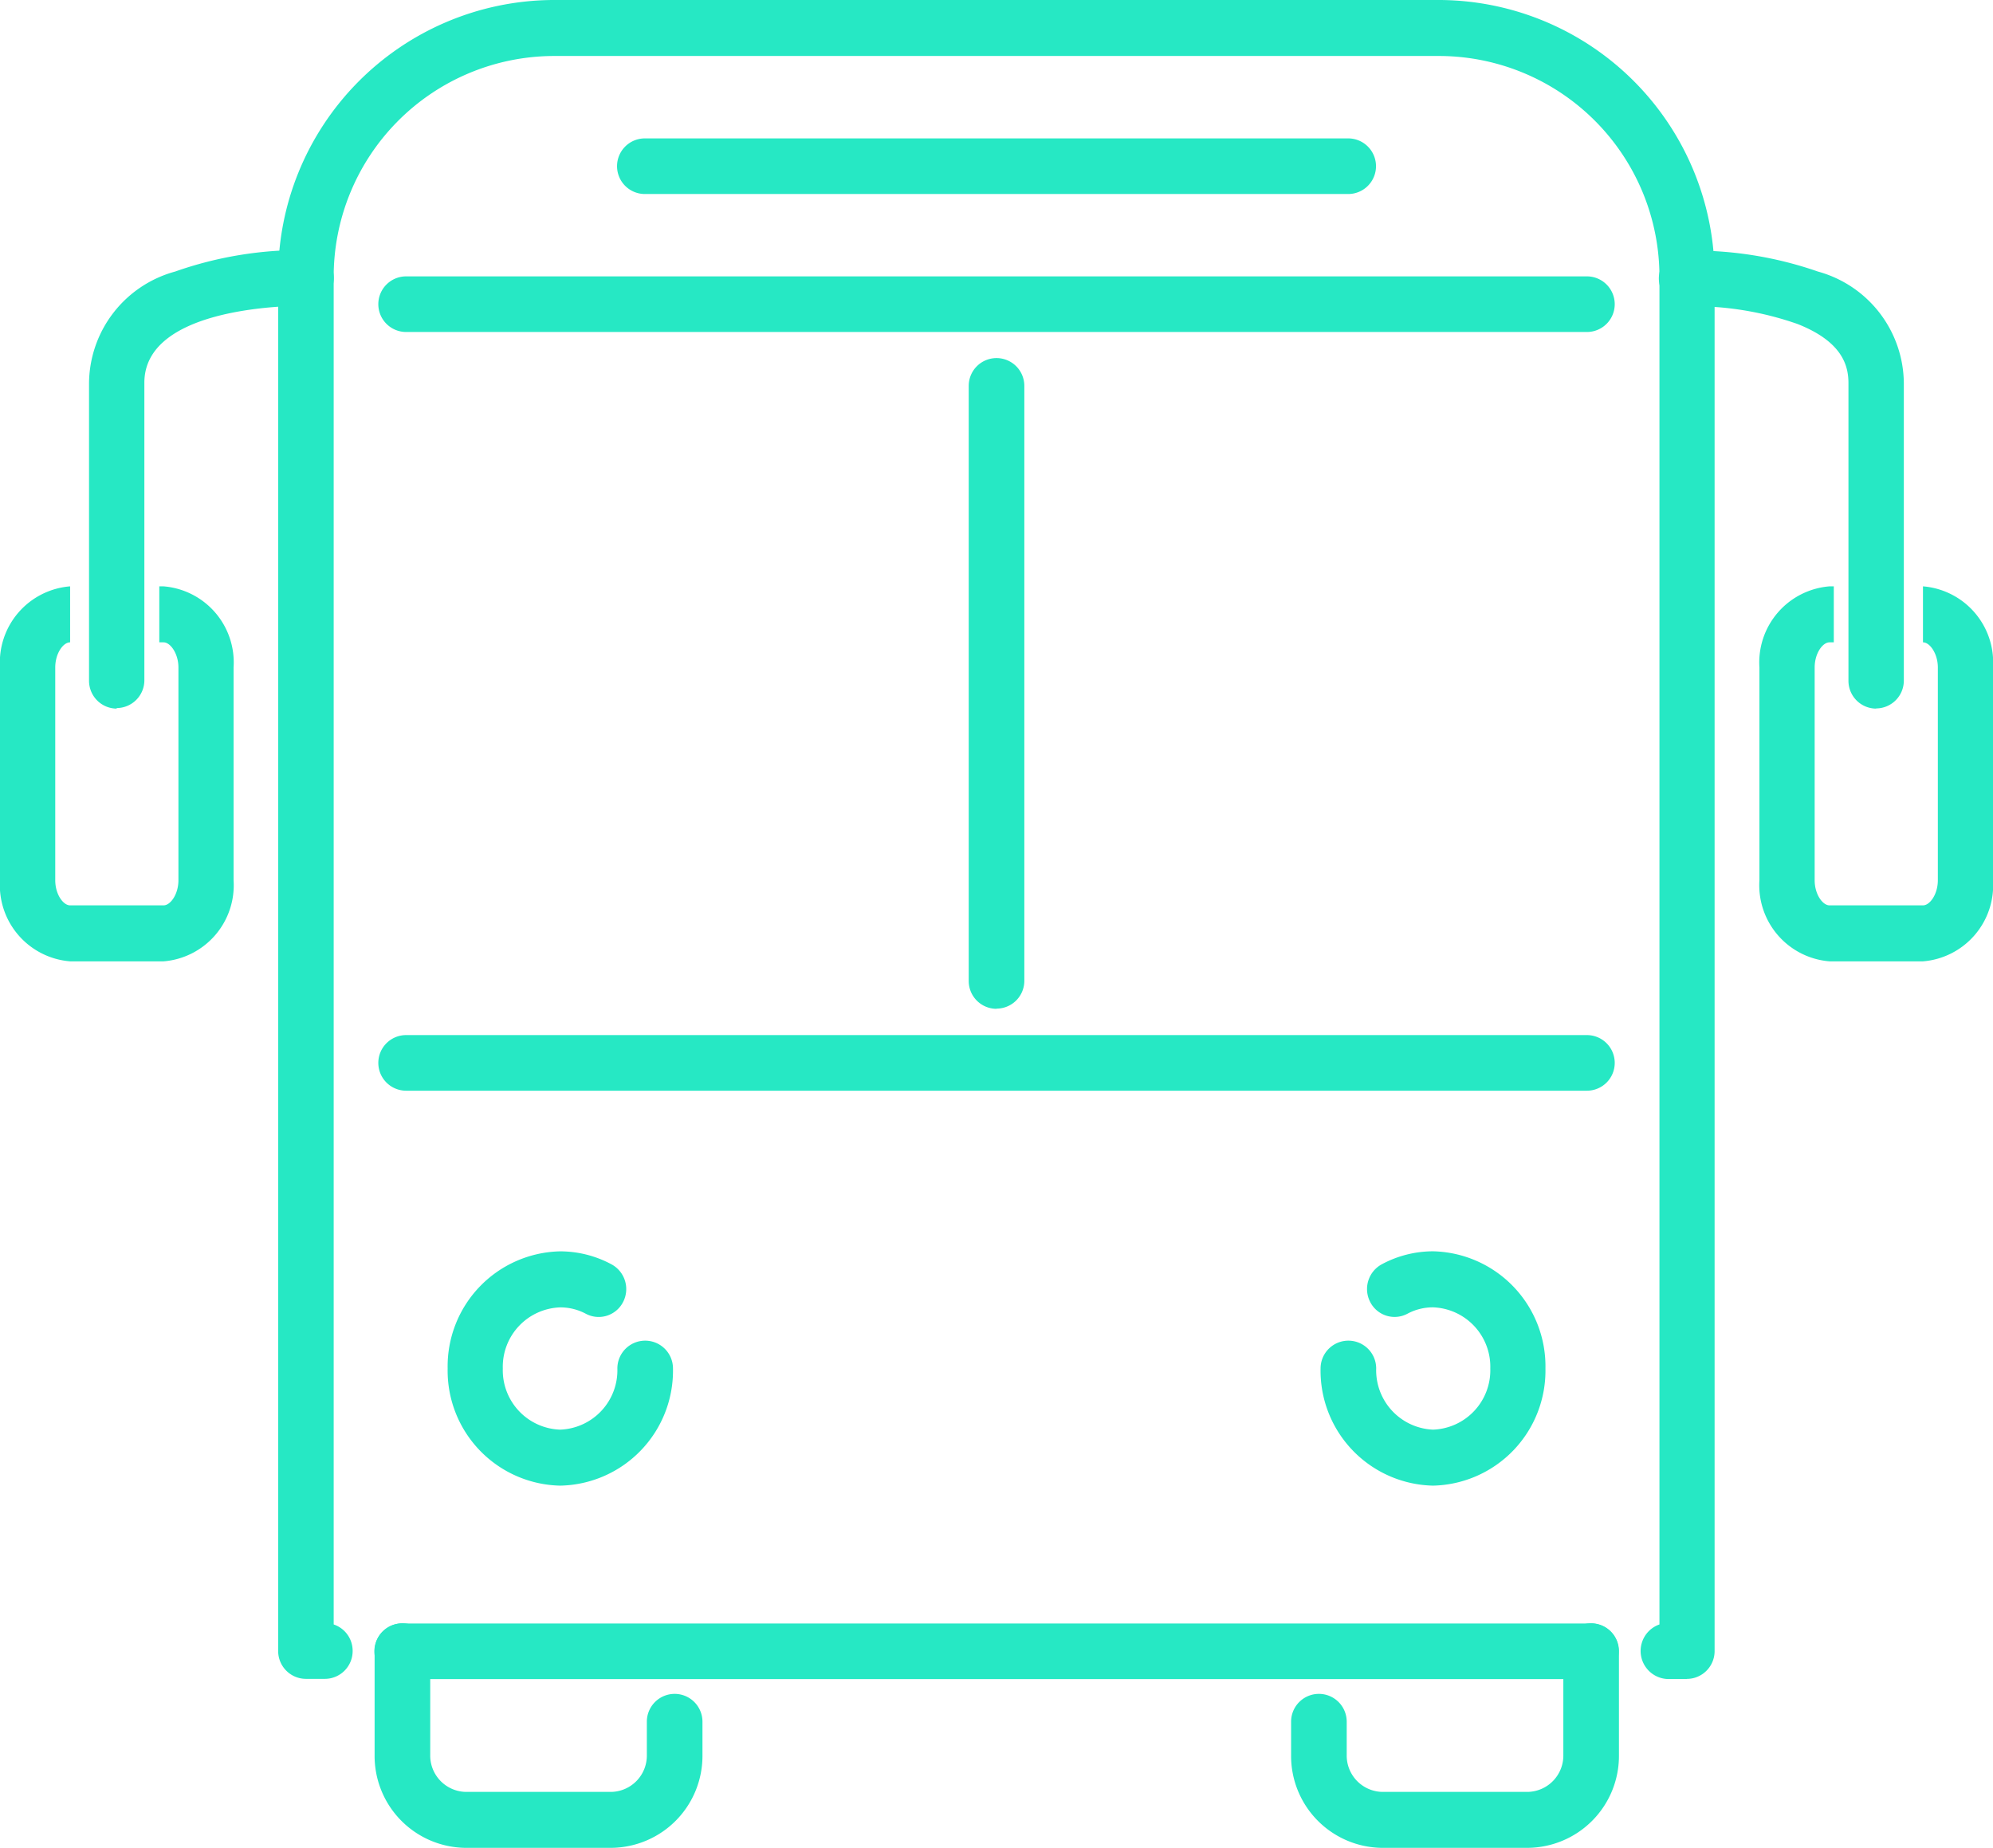
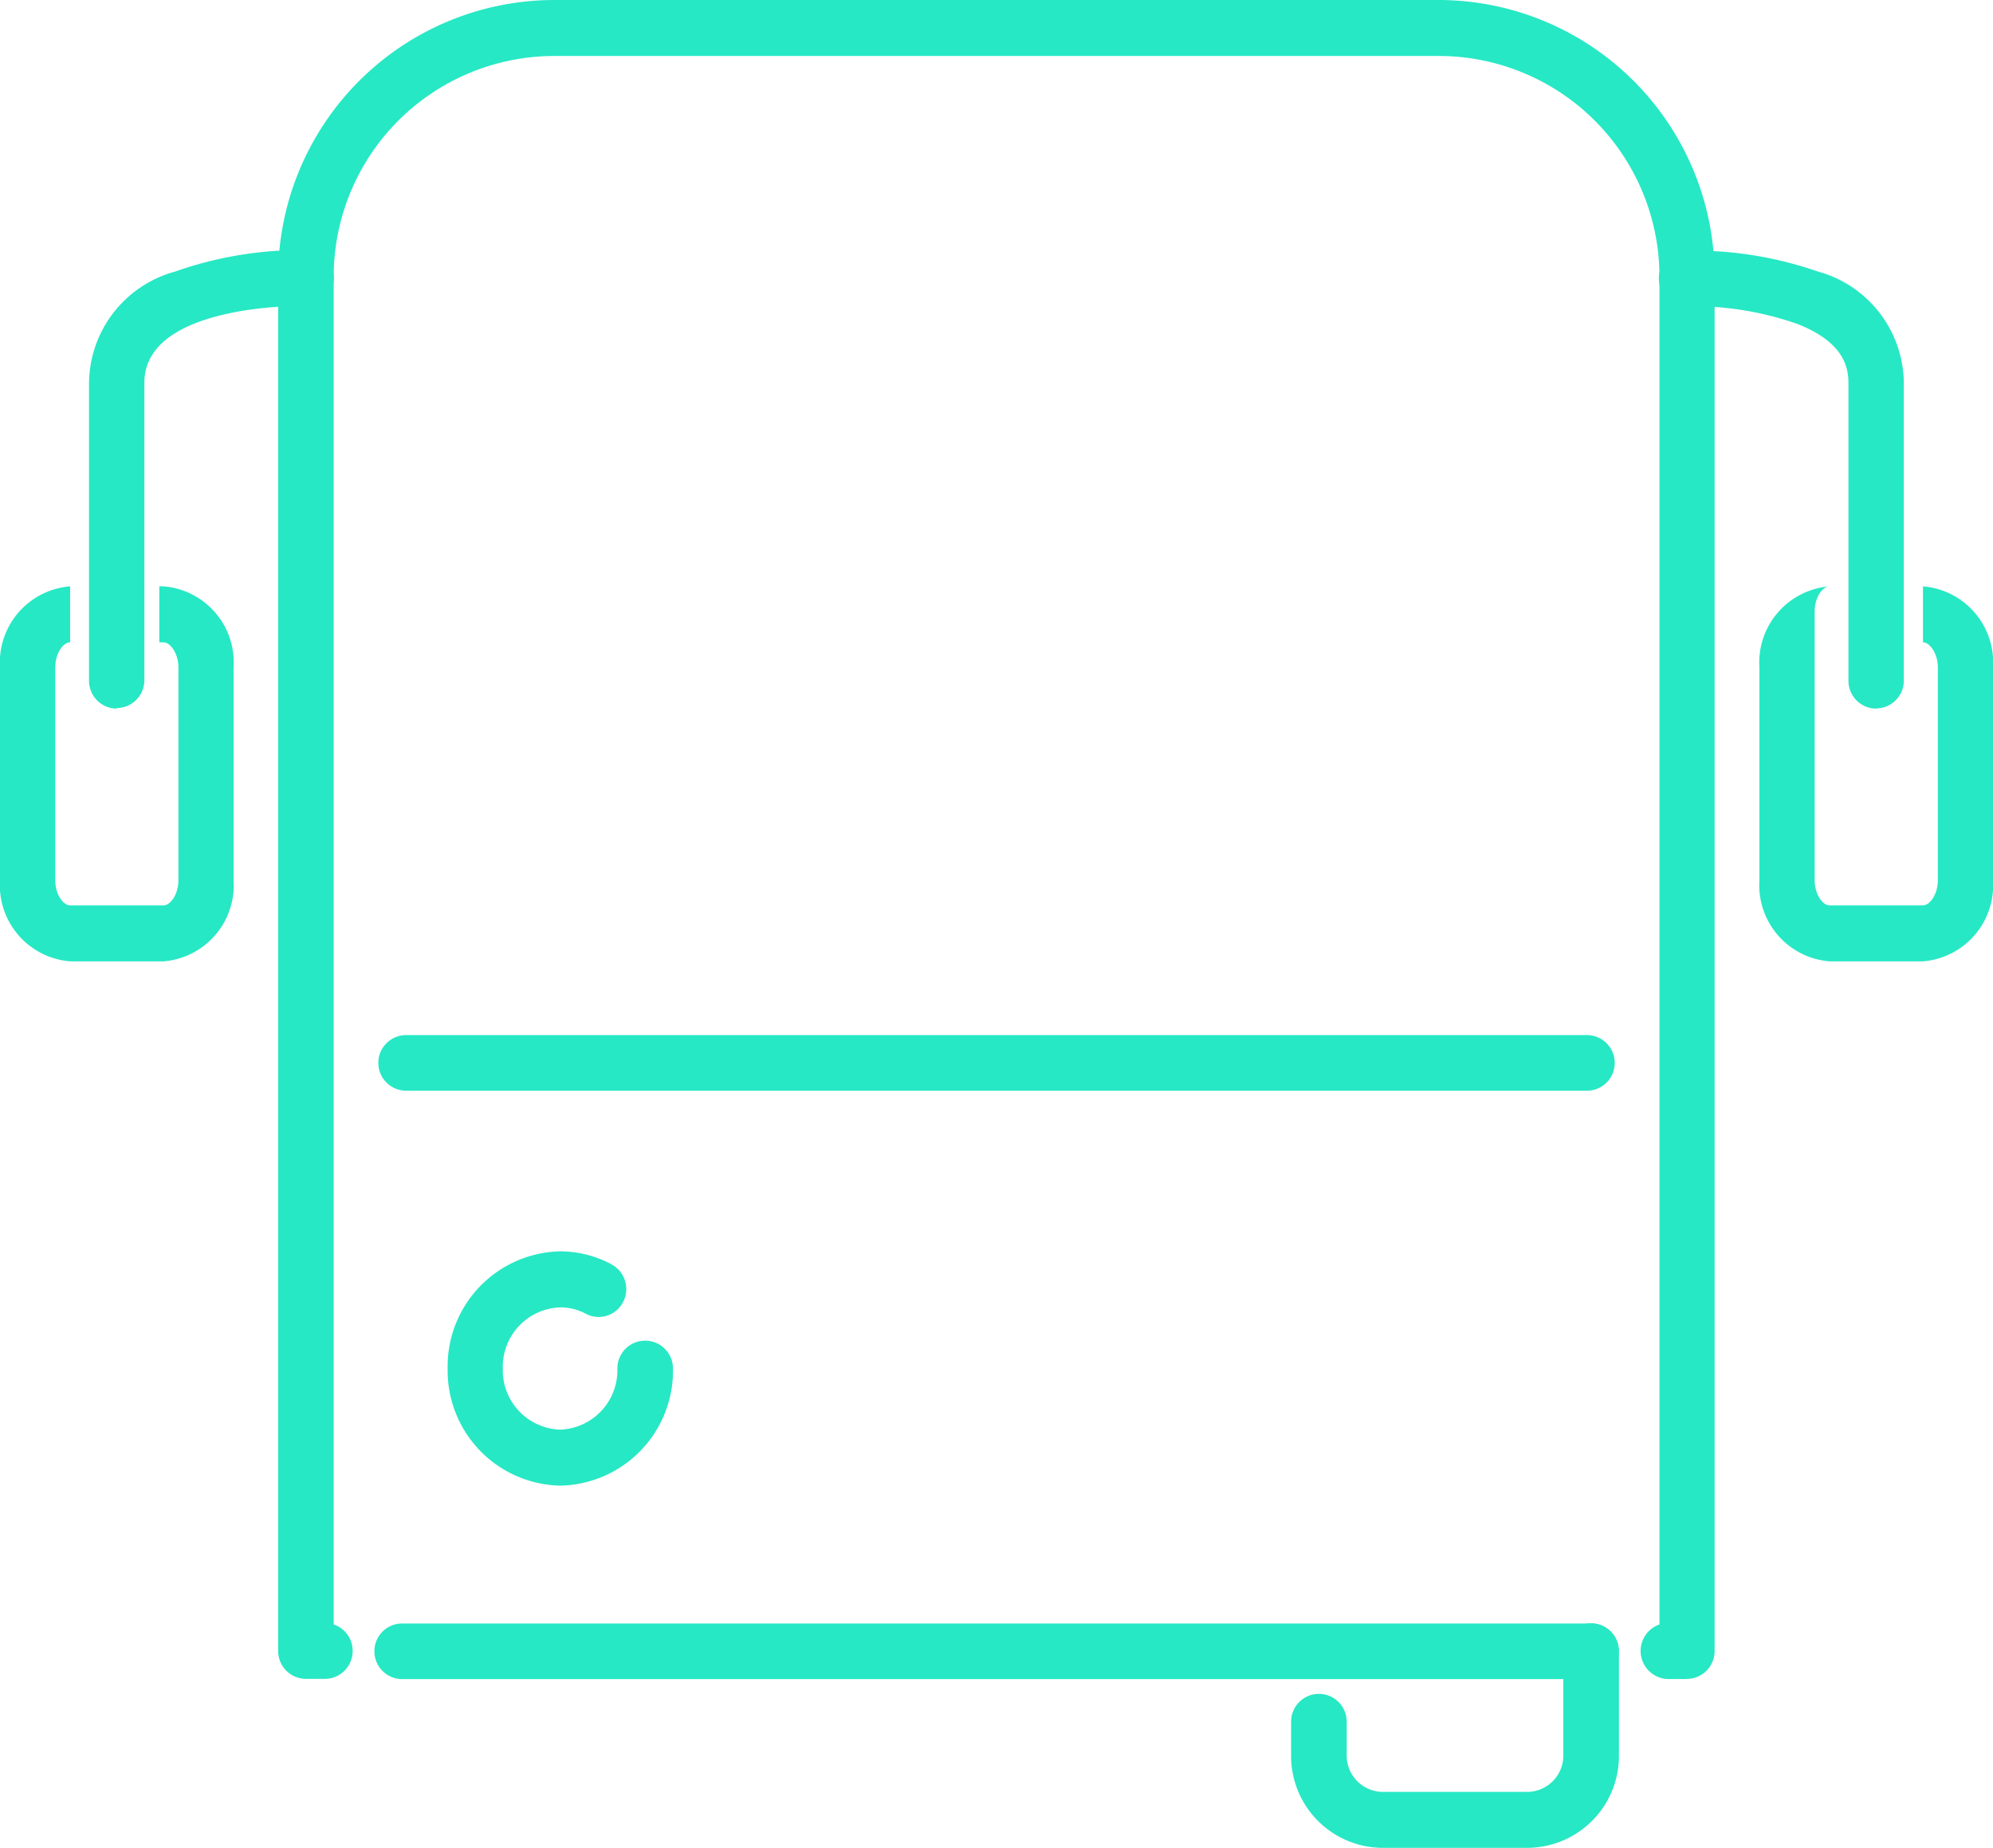
<svg xmlns="http://www.w3.org/2000/svg" width="43.003" height="39.869" viewBox="0 0 43.003 39.869">
  <defs>
    <style>.a{fill:#26e8c4;}</style>
  </defs>
  <g transform="translate(-1022.978 -2331.482)">
    <g transform="translate(1028.986 2331.482)">
      <path class="a" d="M9.862,11.754H9.453a.606.606,0,0,1-.187-1.178V-18.473a4.763,4.763,0,0,0-4.722-4.792H-14.618a4.763,4.763,0,0,0-4.722,4.792V10.576a.6.6,0,0,1,.409.574.6.6,0,0,1-.6.6h-.407a.6.6,0,0,1-.6-.6V-18.473a5.964,5.964,0,0,1,5.914-6H4.544a5.963,5.963,0,0,1,5.912,6V11.151a.6.6,0,0,1-.6.6" transform="translate(20.532 24.473)" />
    </g>
    <g transform="translate(1031.061 2366.502)">
      <path class="a" d="M8.515.392H-17.134a.6.6,0,0,1-.6-.6.6.6,0,0,1,.6-.6H8.515a.6.6,0,0,1,.6.6.6.6,0,0,1-.6.6" transform="translate(17.729 0.816)" />
    </g>
    <g transform="translate(1036.297 2334.46)">
-       <path class="a" d="M5.117.392H-10.059a.6.6,0,0,1-.6-.6.6.6,0,0,1,.6-.6H5.117a.6.6,0,0,1,.6.6.6.6,0,0,1-.6.6" transform="translate(10.654 0.816)" />
-     </g>
+       </g>
    <g transform="translate(1031.146 2337.437)">
-       <path class="a" d="M8.46.392H-17.018a.6.6,0,0,1-.6-.6.6.6,0,0,1,.6-.6H8.46a.6.6,0,0,1,.6.6.6.6,0,0,1-.6.6" transform="translate(17.613 0.816)" />
-     </g>
+       </g>
    <g transform="translate(1043.885 2339.204)">
-       <path class="a" d="M.193,4.557a.6.6,0,0,1-.6-.6V-8.883a.6.6,0,0,1,.6-.6.6.6,0,0,1,.6.6V3.953a.6.6,0,0,1-.6.6" transform="translate(0.402 9.487)" />
-     </g>
+       </g>
    <g transform="translate(1031.146 2353.807)">
      <path class="a" d="M8.46.392H-17.018a.6.6,0,0,1-.6-.6.6.6,0,0,1,.6-.6H8.46a.6.6,0,0,1,.6.6.6.6,0,0,1-.6.6" transform="translate(17.613 0.816)" />
    </g>
    <g transform="translate(1031.061 2366.502)">
-       <path class="a" d="M1.658,1.573H-1.5A1.983,1.983,0,0,1-3.451-.434V-2.672a.6.6,0,0,1,.6-.6.6.6,0,0,1,.6.6V-.434a.784.784,0,0,0,.765.8H1.658a.784.784,0,0,0,.765-.8v-.715a.6.6,0,0,1,.6-.6.6.6,0,0,1,.6.6v.715A1.984,1.984,0,0,1,1.658,1.573" transform="translate(3.451 3.276)" />
-     </g>
+       </g>
    <g transform="translate(1032.637 2358.481)">
      <path class="a" d="M.787,1.64A2.481,2.481,0,0,1-1.639-.888,2.481,2.481,0,0,1,.787-3.415a2.343,2.343,0,0,1,1.109.28.607.607,0,0,1,.249.816.591.591,0,0,1-.8.252,1.168,1.168,0,0,0-.554-.139A1.282,1.282,0,0,0-.449-.888,1.282,1.282,0,0,0,.787.432,1.282,1.282,0,0,0,2.023-.888a.6.6,0,0,1,.6-.6.6.6,0,0,1,.6.6A2.481,2.481,0,0,1,.787,1.64" transform="translate(1.639 3.415)" />
    </g>
    <g transform="translate(1051.472 2358.481)">
-       <path class="a" d="M.787,1.64A2.481,2.481,0,0,1-1.639-.888a.6.6,0,0,1,.6-.6.6.6,0,0,1,.6.6A1.282,1.282,0,0,0,.787.432,1.282,1.282,0,0,0,2.023-.888,1.282,1.282,0,0,0,.787-2.207a1.168,1.168,0,0,0-.554.139.59.59,0,0,1-.8-.252.607.607,0,0,1,.249-.816,2.343,2.343,0,0,1,1.109-.28A2.481,2.481,0,0,1,3.213-.888,2.481,2.481,0,0,1,.787,1.64" transform="translate(1.639 3.415)" />
-     </g>
+       </g>
    <g transform="translate(1024.904 2336.878)">
      <path class="a" d="M.193,3.21a.6.6,0,0,1-.6-.6v-6.42A2.518,2.518,0,0,1,1.451-6.22a8.159,8.159,0,0,1,2.824-.463.6.6,0,0,1,.6.6.6.6,0,0,1-.6.6c-.582,0-3.488.08-3.488,1.661v6.42a.6.6,0,0,1-.6.6" transform="translate(0.402 6.683)" />
    </g>
    <g transform="translate(1022.978 2344.133)">
      <path class="a" d="M1.145,2.625H-.871A1.648,1.648,0,0,1-2.384.874V-3.715A1.648,1.648,0,0,1-.871-5.466v1.208c-.15,0-.321.238-.321.543V.874c0,.306.172.543.321.543H1.145c.148,0,.321-.237.321-.543V-3.715c0-.3-.173-.543-.321-.543H1.053V-5.466h.092A1.647,1.647,0,0,1,2.656-3.715V.874A1.647,1.647,0,0,1,1.145,2.625" transform="translate(2.384 5.466)" />
    </g>
    <g transform="translate(1060.941 2344.133)">
-       <path class="a" d="M1.145,2.625H-.871A1.648,1.648,0,0,1-2.384.874V-3.715A1.648,1.648,0,0,1-.871-5.466h.092v1.208H-.871c-.15,0-.321.238-.321.543V.874c0,.306.172.543.321.543H1.145c.148,0,.321-.237.321-.543V-3.715c0-.3-.173-.543-.321-.543V-5.466A1.647,1.647,0,0,1,2.656-3.715V.874A1.647,1.647,0,0,1,1.145,2.625" transform="translate(2.384 5.466)" />
+       <path class="a" d="M1.145,2.625H-.871A1.648,1.648,0,0,1-2.384.874V-3.715A1.648,1.648,0,0,1-.871-5.466h.092H-.871c-.15,0-.321.238-.321.543V.874c0,.306.172.543.321.543H1.145c.148,0,.321-.237.321-.543V-3.715c0-.3-.173-.543-.321-.543V-5.466A1.647,1.647,0,0,1,2.656-3.715V.874A1.647,1.647,0,0,1,1.145,2.625" transform="translate(2.384 5.466)" />
    </g>
    <g transform="translate(1058.784 2336.878)">
      <path class="a" d="M1.518,3.21a.6.6,0,0,1-.6-.6v-6.42c0-.363-.114-.89-1.1-1.279a6.827,6.827,0,0,0-2.391-.382.6.6,0,0,1-.6-.6.6.6,0,0,1,.6-.6A8.159,8.159,0,0,1,.26-6.22,2.518,2.518,0,0,1,2.113-3.814v6.42a.6.6,0,0,1-.6.6" transform="translate(3.16 6.683)" />
    </g>
    <g transform="translate(1050.836 2366.502)">
      <path class="a" d="M1.658,1.573H-1.5A1.983,1.983,0,0,1-3.451-.434v-.715a.6.6,0,0,1,.6-.6.6.6,0,0,1,.6.6v.715a.784.784,0,0,0,.765.8H1.658a.784.784,0,0,0,.765-.8V-2.672a.6.6,0,0,1,.6-.6.6.6,0,0,1,.6.6V-.434A1.984,1.984,0,0,1,1.658,1.573" transform="translate(3.451 3.276)" />
    </g>
  </g>
</svg>